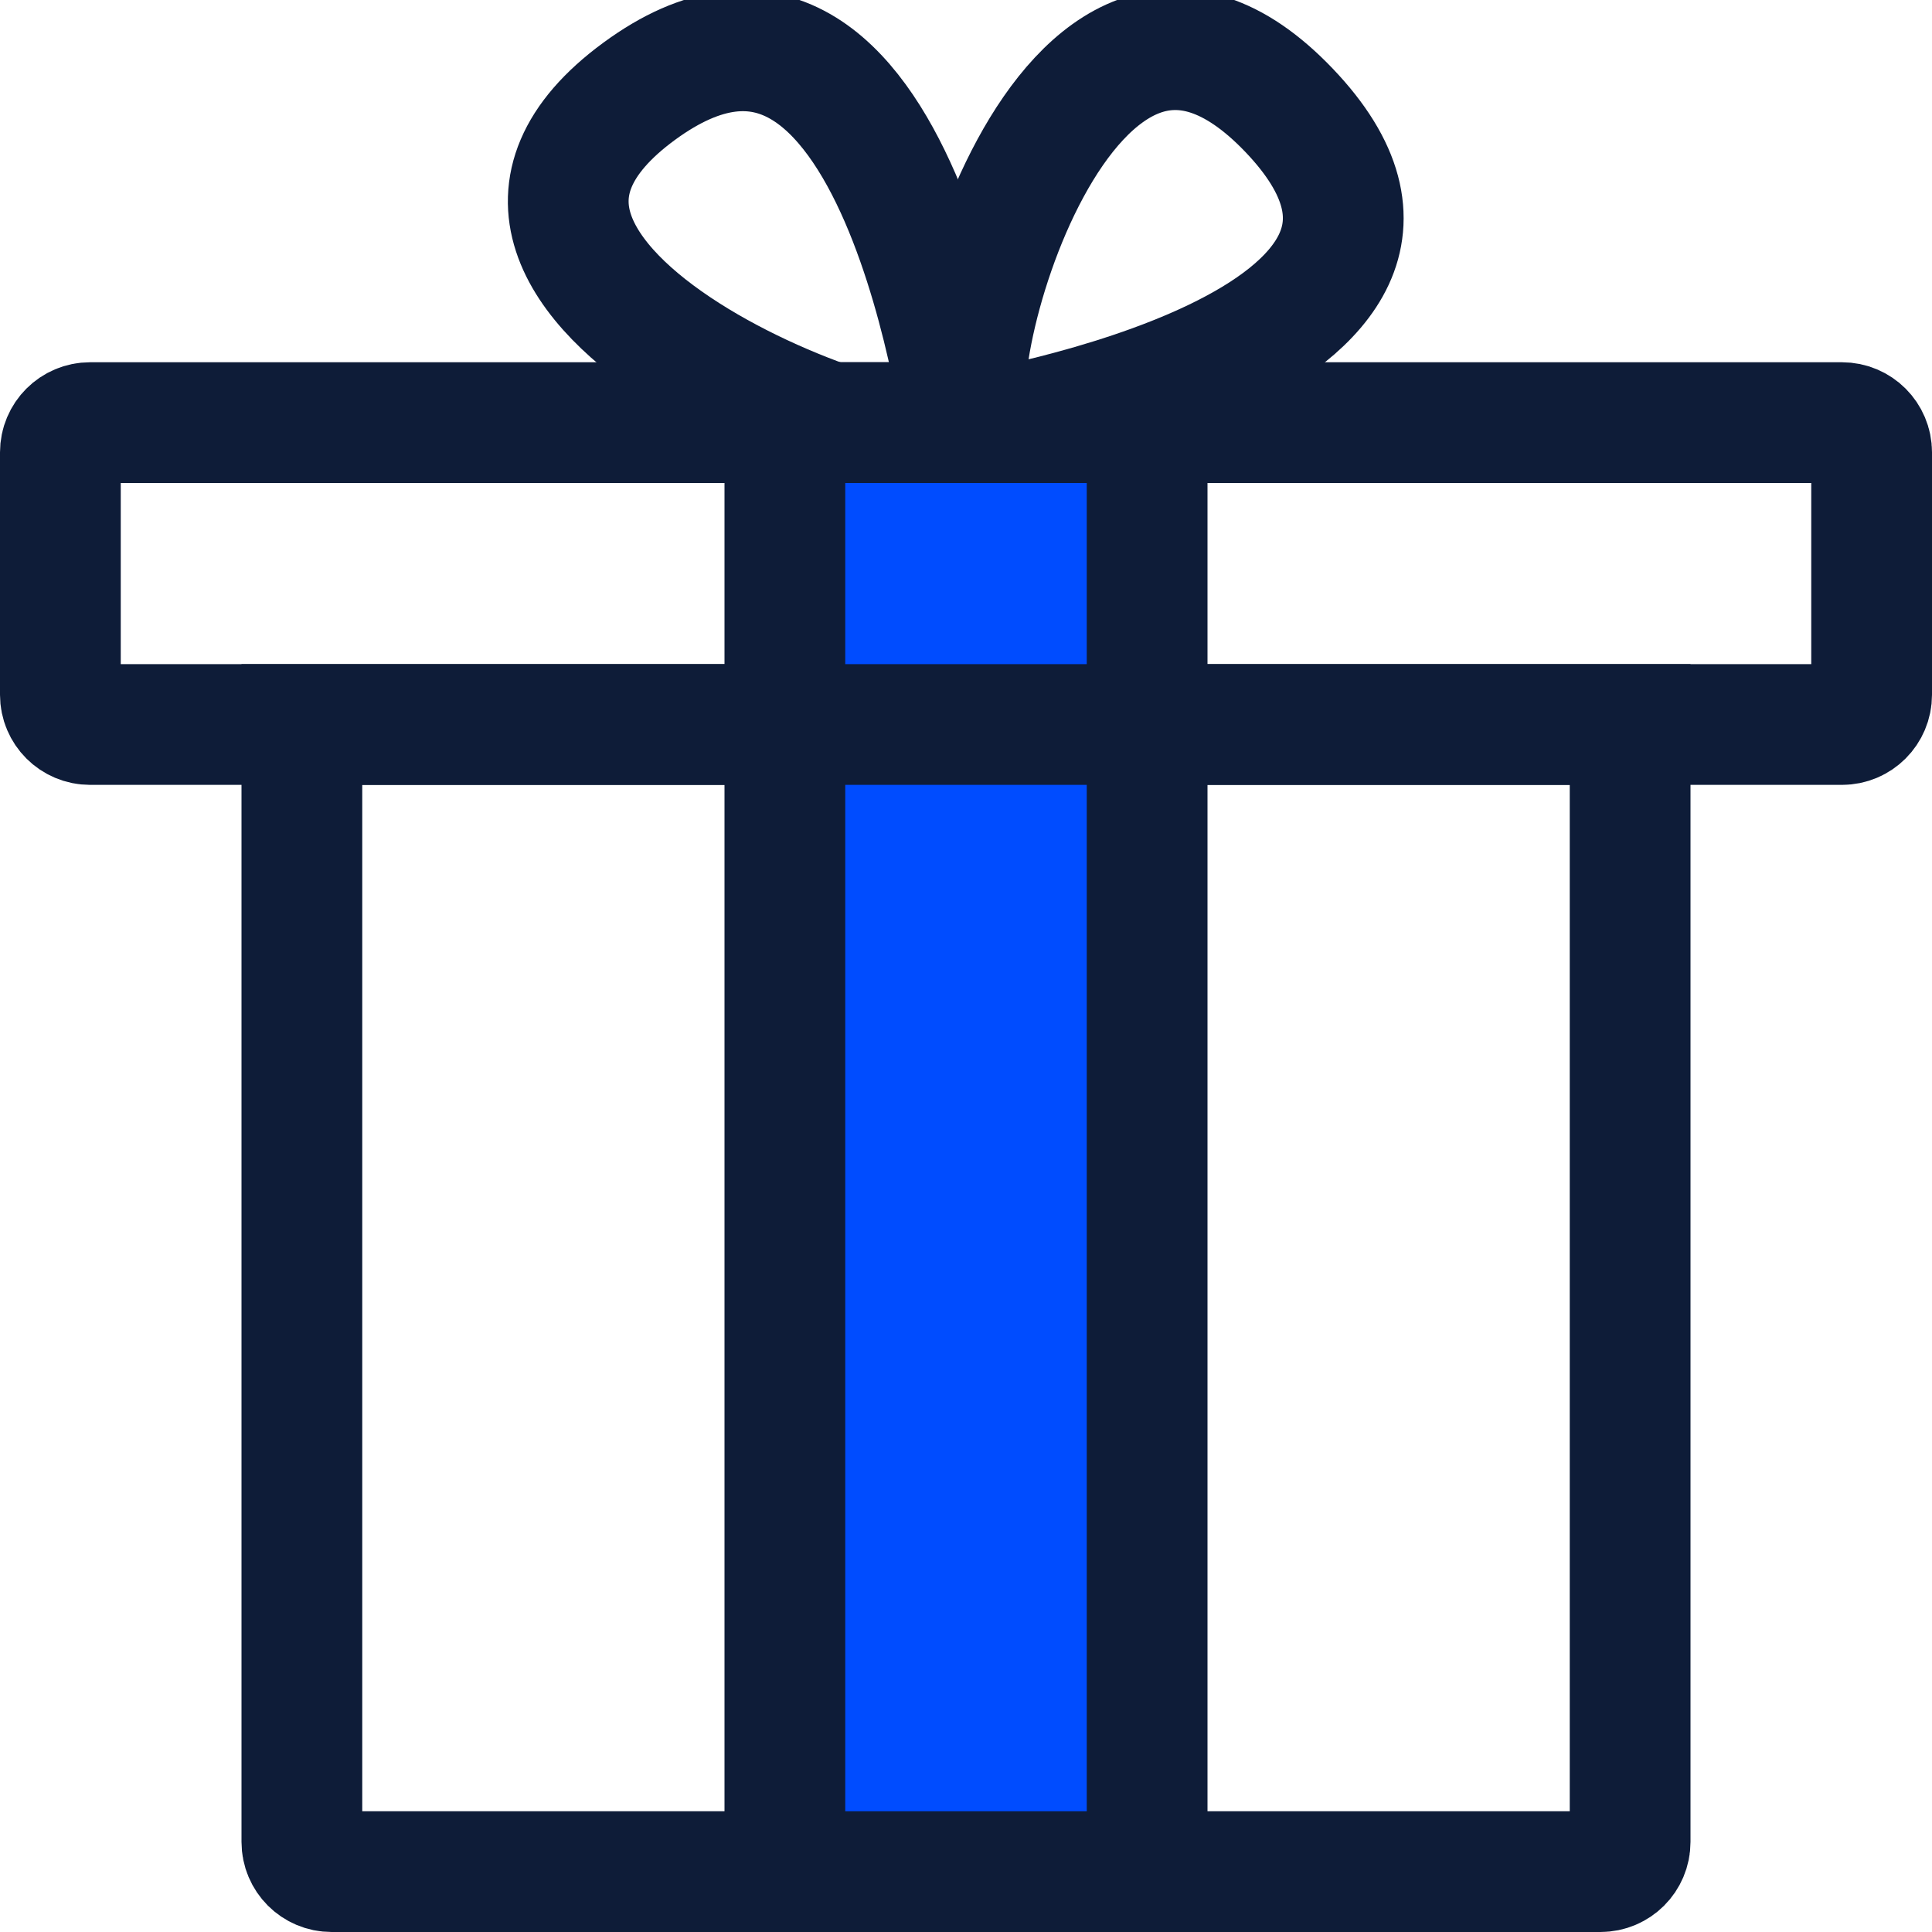
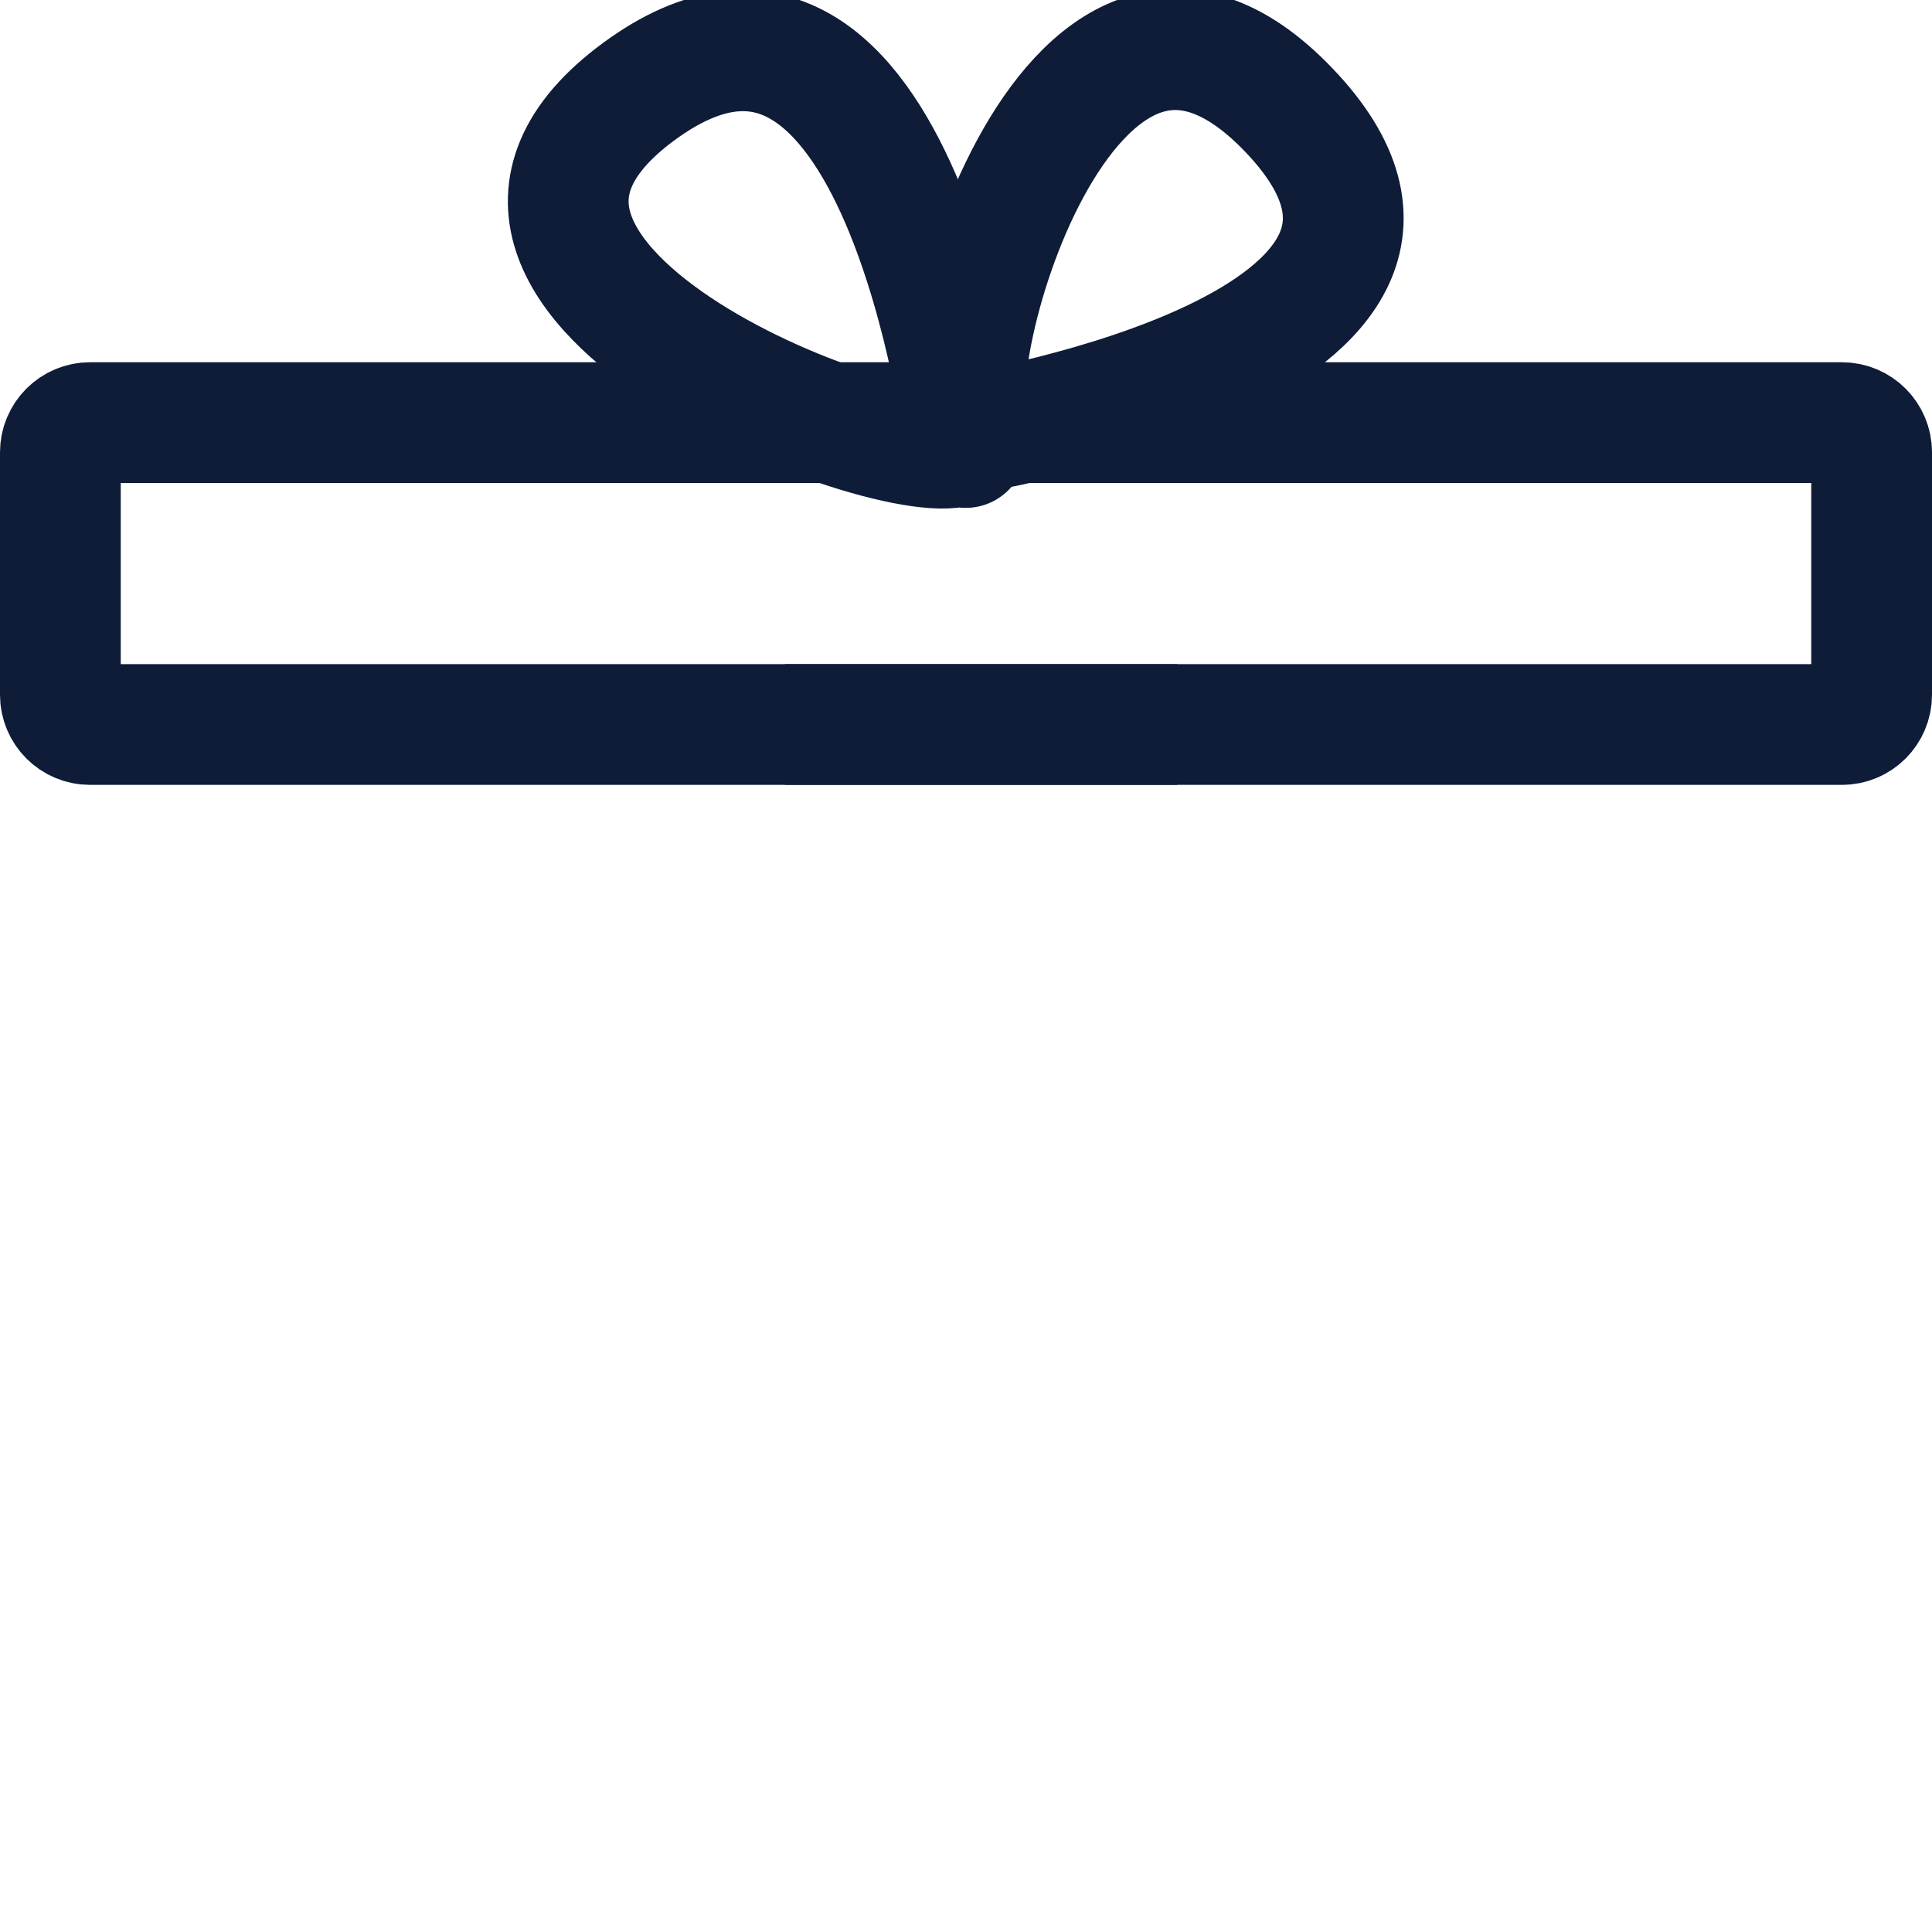
<svg xmlns="http://www.w3.org/2000/svg" width="32" height="32" viewBox="0 0 32 32" fill="none">
  <g clip-path="url(#clip0_669_3043)">
    <path d="M15.985 7.338C15.211 8 6.266 4.685 10.584 1.514C14.901 -1.656 15.995 7.412 15.995 7.412" stroke="#0E1C38" stroke-width="2" stroke-linecap="round" stroke-linejoin="round" />
    <path d="M16.124 7.166C15.368 6.483 17.652 -2.046 21.351 1.827C25.049 5.699 16.124 7.166 16.124 7.166Z" stroke="#0E1C38" stroke-width="2" stroke-linecap="round" stroke-linejoin="round" />
    <path d="M1.492 7H15.508H30.508C30.78 7 31 7.22 31 7.492V11.508C31 11.78 30.78 12 30.508 12H1.492C1.22 12 1 11.78 1 11.508V7.492C1 7.22 1.22 7 1.492 7Z" stroke="#0E1C38" stroke-width="2" />
-     <path d="M5 30.508V12H27V30.508C27 30.78 26.78 31 26.508 31H5.492C5.22 31 5 30.78 5 30.508Z" stroke="#0E1C38" stroke-width="2" />
-     <path d="M13 31V7H19V31H13Z" fill="#004CFF" stroke="#0E1C38" stroke-width="2" />
    <path d="M14 12L18.5 12" stroke="#0E1C38" stroke-width="2" stroke-linecap="square" stroke-linejoin="round" />
  </g>
  <defs>
    <clipPath id="clip0_669_3043">
      <rect width="32" height="32" fill="white" />
    </clipPath>
  </defs>
</svg>